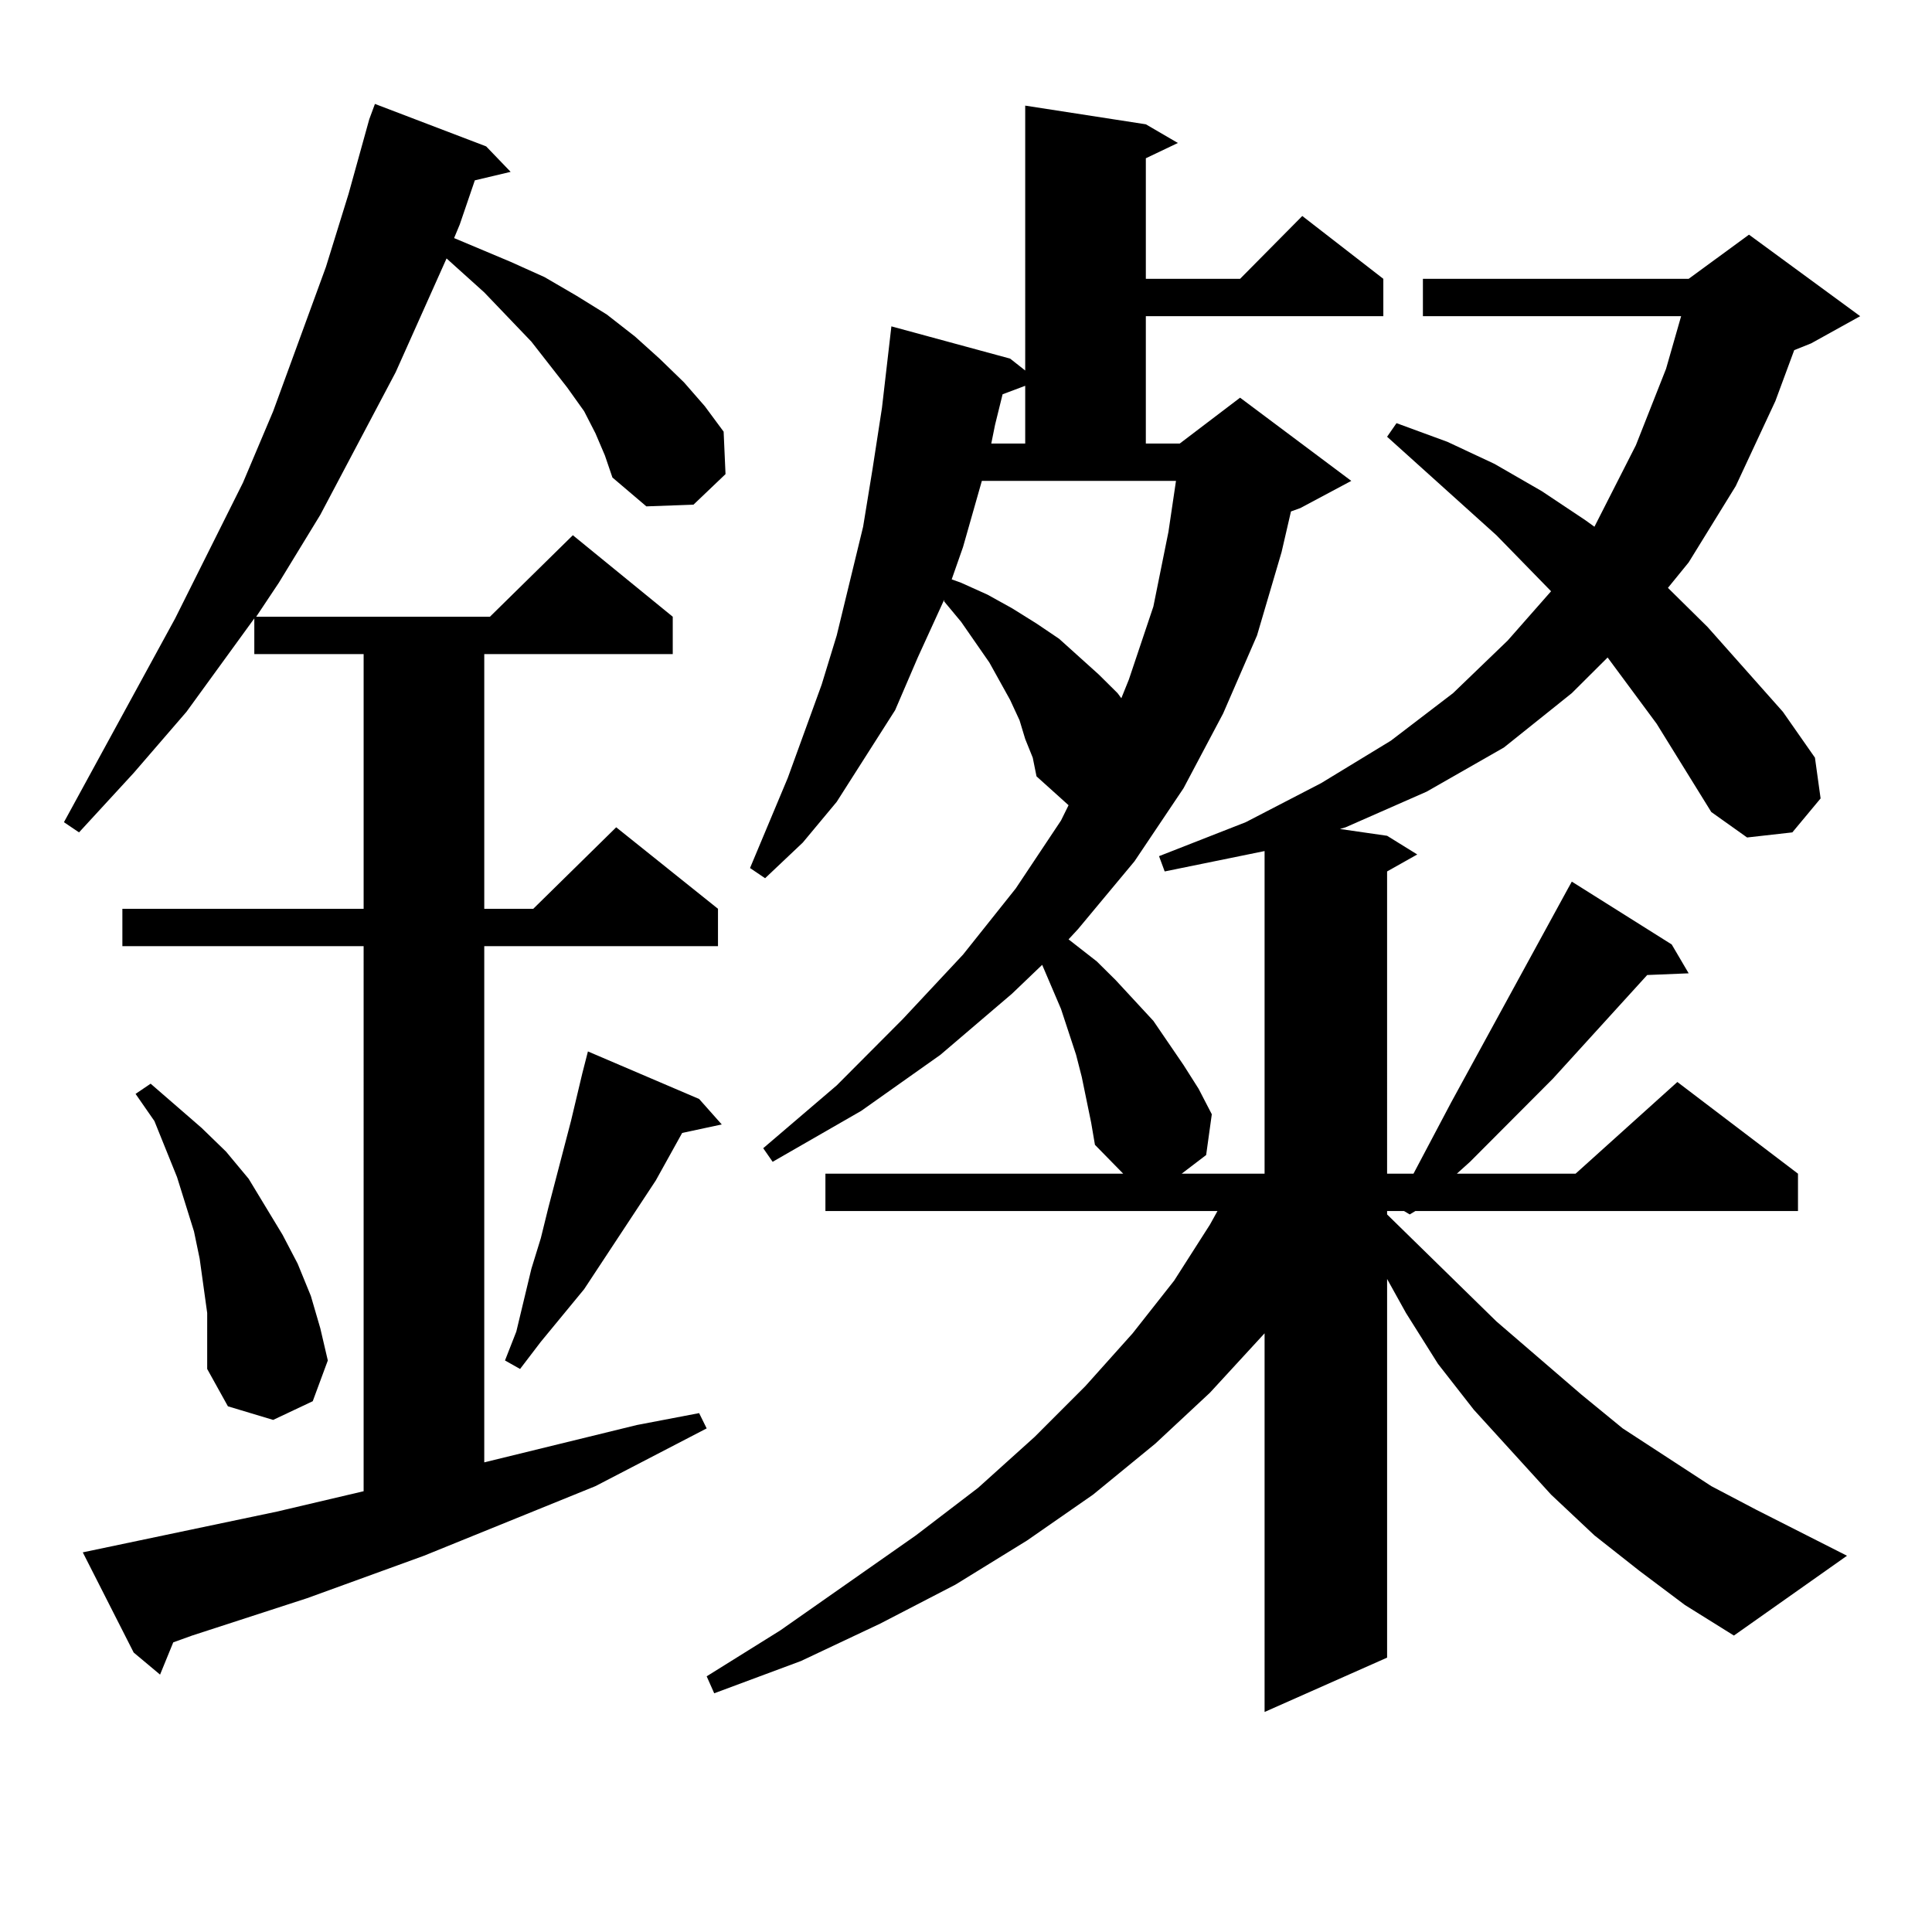
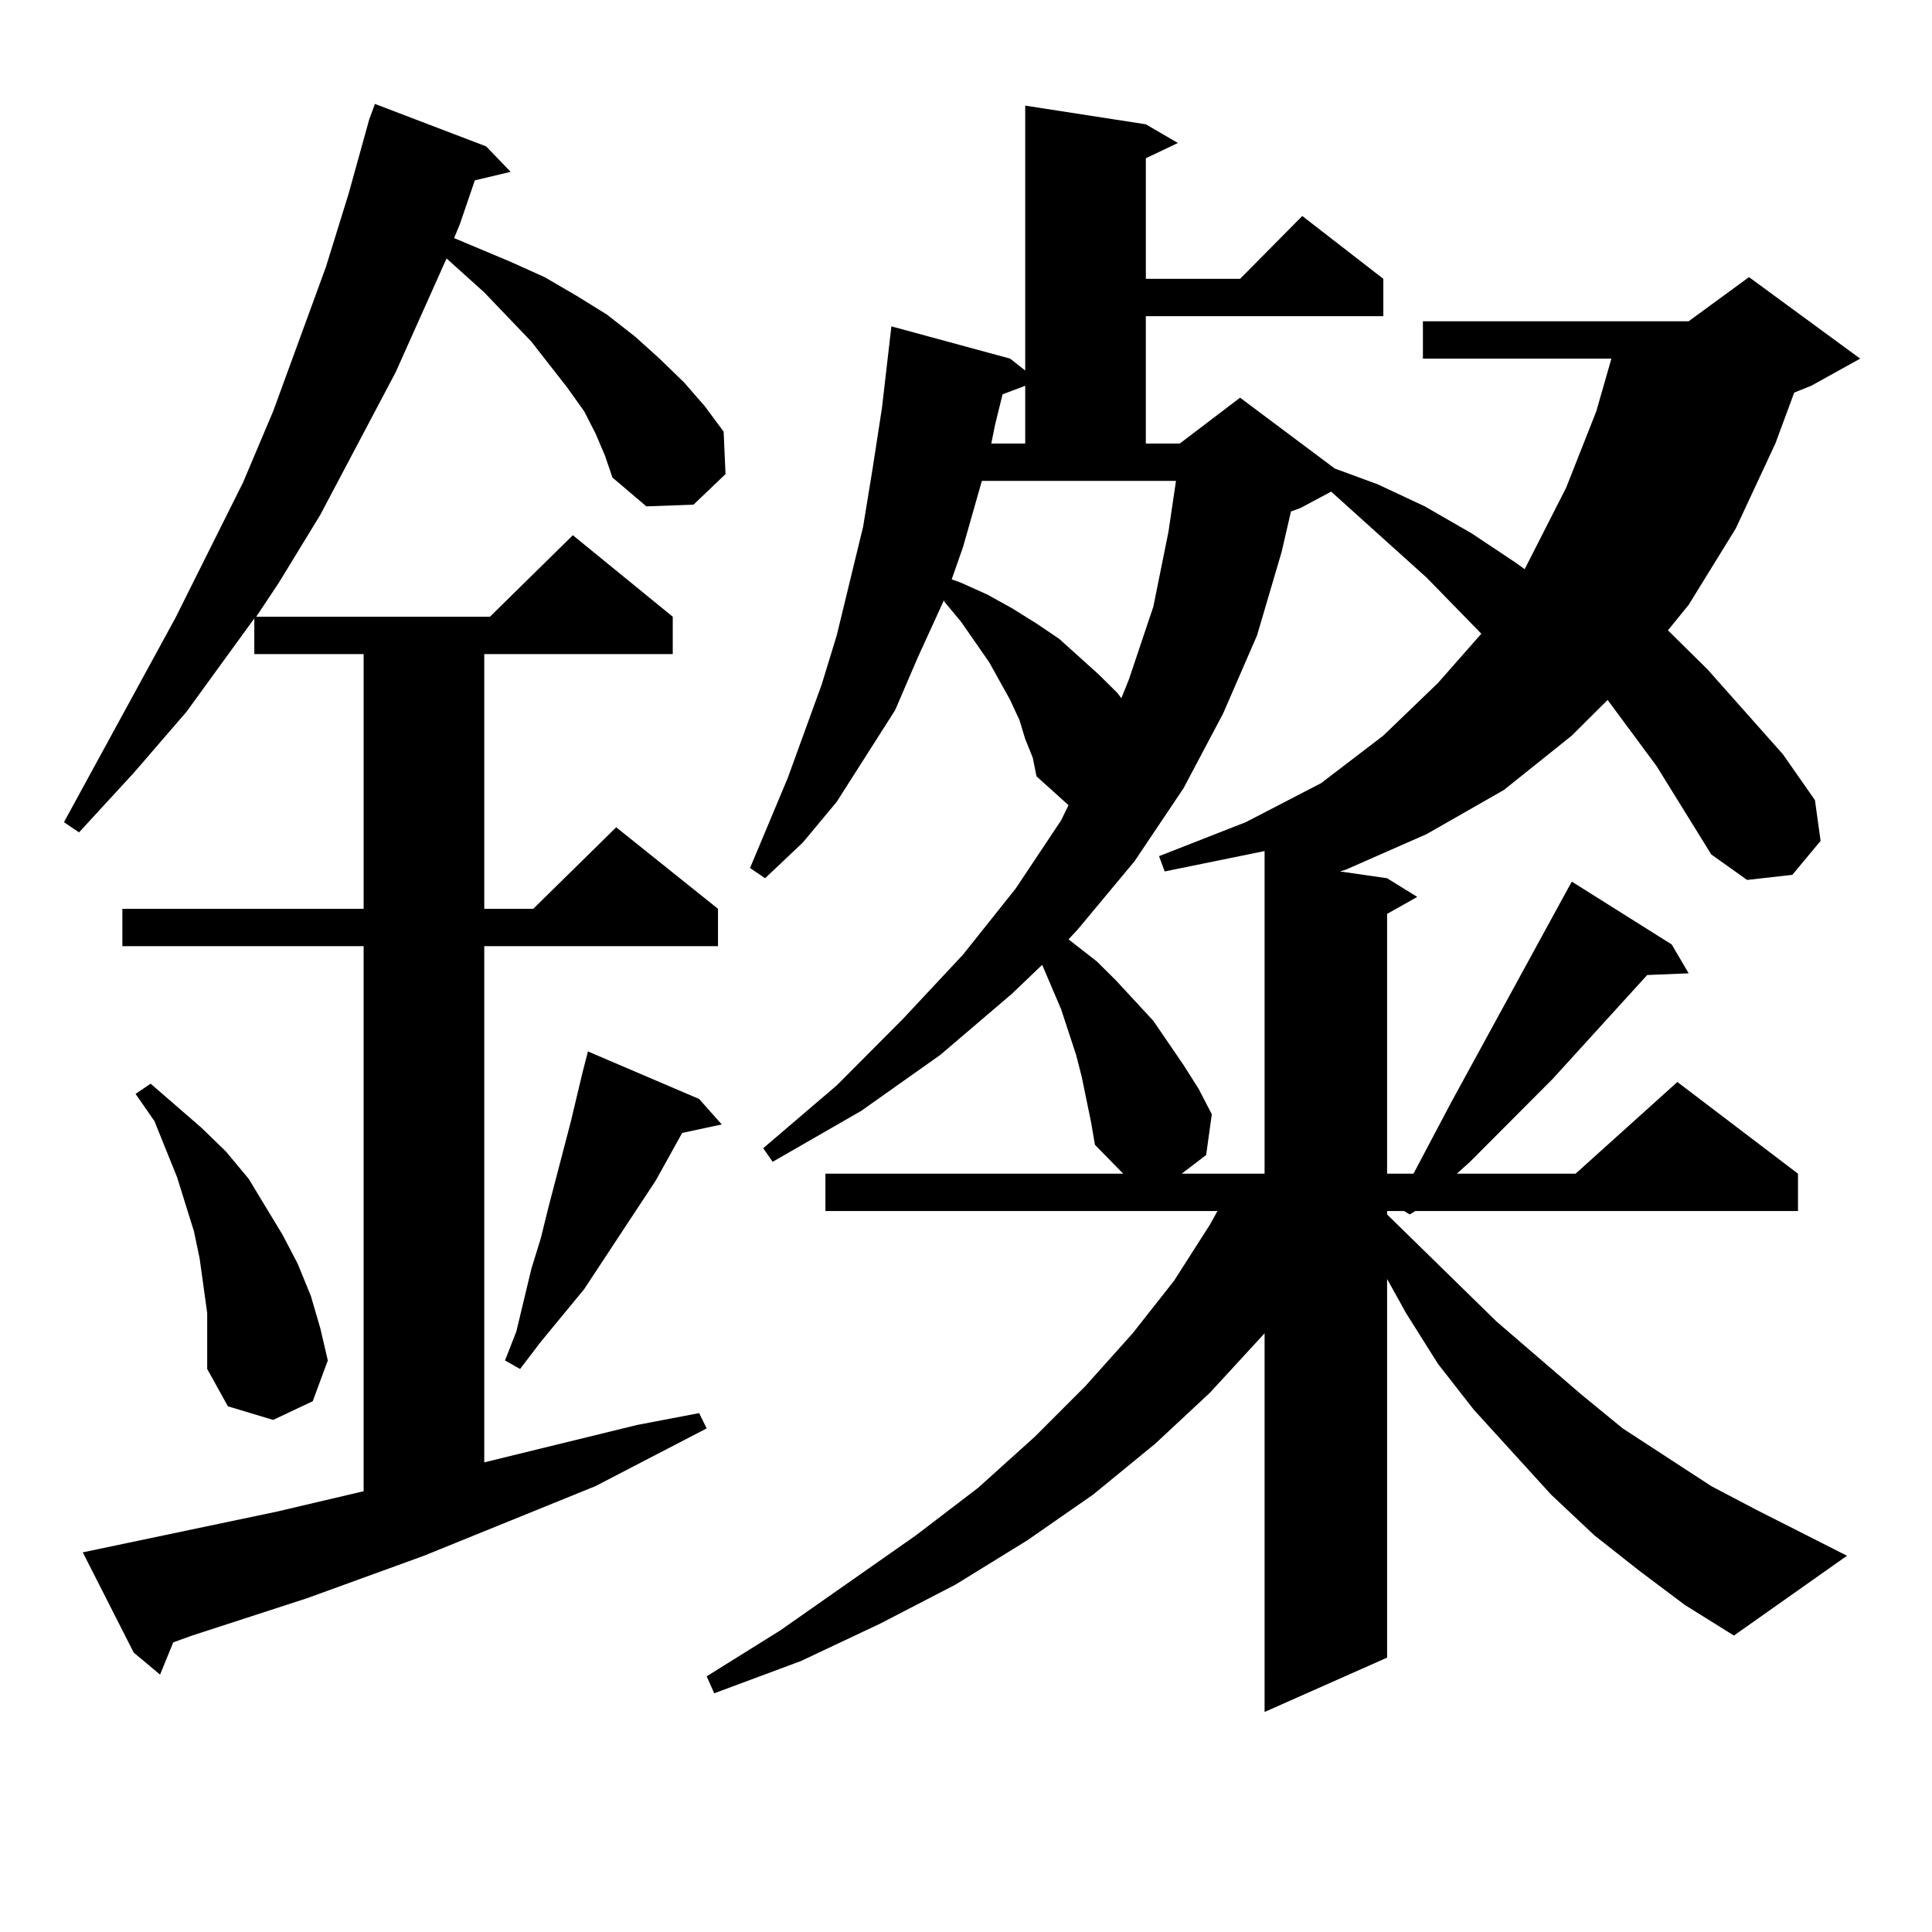
<svg xmlns="http://www.w3.org/2000/svg" version="1.1" id="图层_1" x="0px" y="0px" width="1000px" height="1000px" viewBox="0 0 1000 1000" enable-background="new 0 0 1000 1000" xml:space="preserve">
-   <path d="M308.212,224.297l-5.854-11.426l-8.78-12.305l-18.536-23.73l-24.39-25.488l-13.658-12.305l-5.854-5.273L204.8,192.656  l-39.023,73.828l-21.463,35.156l-11.707,17.578h120.973l42.926-42.188l51.706,42.188v19.336h-97.559v131.836h25.365l42.926-42.188  l52.682,42.188v19.336H250.652v267.188l79.022-19.336l32.194-6.152l3.902,7.91l-57.56,29.883l-88.778,36.035l-60.486,21.973  l-59.511,19.336l-9.756,3.516l-6.829,16.699l-13.658-11.426l-26.341-51.855l100.485-21.094l44.877-10.547V489.727H63.34v-19.336  h124.875V338.555h-56.584v-18.457l-35.121,48.34l-27.316,31.641L40.901,430.84l-7.805-5.273l57.56-105.469l35.121-70.313  l15.609-36.914l27.316-74.707l11.707-37.793l10.731-38.672l2.927-7.91l57.56,21.973l12.683,13.184l-18.536,4.395l-7.805,22.852  l-2.927,7.031l29.268,12.305l17.561,7.91l16.585,9.668l15.609,9.668l14.634,11.426l12.683,11.426l12.683,12.305l10.731,12.305  l9.756,13.184l0.976,21.973l-16.585,15.82l-24.39,0.879l-17.561-14.941l-3.902-11.426L308.212,224.297z M107.241,679.57  l-1.951-14.063l-1.951-14.063l-2.927-14.063l-8.78-28.125l-11.707-29.004l-9.756-14.063l7.805-5.273l26.341,22.852l12.683,12.305  l11.707,14.063l17.561,29.004l7.805,14.941l6.829,16.699l4.878,16.699l3.902,16.699l-7.805,21.094l-20.487,9.668l-23.414-7.031  l-10.731-19.336v-14.063V679.57z M361.869,568.828l11.707,13.184l-20.487,4.395l-13.658,24.609l-18.536,28.125l-18.536,28.125  l-22.438,27.246l-10.731,14.063l-7.805-4.395l5.854-14.941l7.805-32.52l4.878-15.82l3.902-15.82l3.902-14.941l3.902-14.941  l3.902-14.941l5.854-24.609l2.927-11.426L361.869,568.828z M848.687,813.164l-23.414-18.457l-22.438-21.094l-39.999-43.945  l-18.536-23.73l-16.585-26.367l-9.756-17.578v195.996l-63.413,28.125V690.117l-28.292,30.762l-28.292,26.367l-32.194,26.367  l-34.146,23.73l-37.072,22.852l-39.023,20.215l-40.975,19.336l-44.877,16.699l-3.902-8.789l38.048-23.73l70.242-49.219  l32.194-24.609l29.268-26.367l26.341-26.367l24.39-27.246l21.463-27.246l18.536-29.004l3.902-7.031H427.233V607.5h154.143  l-14.634-14.941l-1.951-11.426l-4.878-23.73l-2.927-11.426l-7.805-23.73l-9.756-22.852l-15.609,14.941l-37.072,31.641L445.77,574.98  l-45.853,26.367l-4.878-7.031l38.048-32.52l34.146-34.277l31.219-33.398l27.316-34.277l23.414-35.156l3.902-7.91l-16.585-14.941  l-1.951-9.668l-3.902-9.668l-2.927-9.668l-4.878-10.547l-10.731-19.336l-14.634-21.094l-8.78-10.547v-0.879l-13.658,29.883  l-11.707,27.246l-30.243,47.461l-17.561,21.094l-19.512,18.457l-7.805-5.273l19.512-46.582l17.561-48.34l7.805-25.488l6.829-28.125  l6.829-28.125l4.878-29.883l4.878-31.641l4.878-42.188l61.462,16.699l7.805,6.152V54.668l62.438,9.668l16.585,9.668l-16.585,7.91  v62.402h48.779l32.194-32.52l41.95,32.52v19.336H593.083v65.918h17.561l31.219-23.73l57.56,43.066l-26.341,14.063l-4.878,1.758  l-4.878,21.094l-12.683,43.066l-17.561,40.43l-20.487,38.672l-25.365,37.793l-29.268,35.156l-4.878,5.273l14.634,11.426l9.756,9.668  l19.512,21.094l7.805,11.426l7.805,11.426l7.805,12.305l6.829,13.184l-2.927,21.094l-12.683,9.668h42.926V440.508l-51.706,10.547  l-2.927-7.91l44.877-17.578l39.023-20.215l36.097-21.973l32.194-24.609l28.292-27.246l22.438-25.488l-28.292-29.004l-56.584-50.977  l4.878-7.031l26.341,9.668l24.39,11.426l24.39,14.063l22.438,14.941l4.878,3.516l21.463-42.188l15.609-39.551l7.805-27.246H736.494  v-19.336h137.558l31.219-22.852l57.56,42.188l-25.365,14.063l-8.78,3.516l-9.756,26.367l-20.487,43.945l-24.39,39.551  l-10.731,13.184l20.487,20.215l39.023,43.945l16.585,23.73l2.927,21.094l-14.634,17.578l-23.414,2.637l-18.536-13.184  l-28.292-45.703l-25.365-34.277l-18.536,18.457l-35.121,28.125l-39.999,22.852l-41.95,18.457l-2.927,0.879l24.39,3.516l15.609,9.668  l-15.609,8.789V607.5h13.658l19.512-36.914l60.486-110.742l1.951-3.516l51.706,32.52l8.78,14.941l-21.463,0.879l-48.779,53.613  l-42.926,43.066l-6.829,6.152h61.462l52.682-47.461l62.438,47.461v19.336H732.592l-2.927,1.758l-2.927-1.758h-8.78v1.758  l56.584,55.371l43.901,37.793l21.463,17.578l45.853,29.883l23.414,12.305l46.828,23.73l-58.535,41.309l-25.365-15.82  L848.687,813.164z M508.207,248.906l-9.756,34.277l-5.854,16.699l4.878,1.758l13.658,6.152l12.683,7.031l12.683,7.91l11.707,7.91  l20.487,18.457l9.756,9.668l1.951,2.637l3.902-9.668l12.683-37.793l7.805-38.672l3.902-26.367H508.207z M518.938,204.082  l-3.902,15.82l-1.951,9.668h17.561v-29.883L518.938,204.082z" />
+   <path d="M308.212,224.297l-5.854-11.426l-8.78-12.305l-18.536-23.73l-24.39-25.488l-13.658-12.305l-5.854-5.273L204.8,192.656  l-39.023,73.828l-21.463,35.156l-11.707,17.578h120.973l42.926-42.188l51.706,42.188v19.336h-97.559v131.836h25.365l42.926-42.188  l52.682,42.188v19.336H250.652v267.188l79.022-19.336l32.194-6.152l3.902,7.91l-57.56,29.883l-88.778,36.035l-60.486,21.973  l-59.511,19.336l-9.756,3.516l-6.829,16.699l-13.658-11.426l-26.341-51.855l100.485-21.094l44.877-10.547V489.727H63.34v-19.336  h124.875V338.555h-56.584v-18.457l-35.121,48.34l-27.316,31.641L40.901,430.84l-7.805-5.273l57.56-105.469l35.121-70.313  l15.609-36.914l27.316-74.707l11.707-37.793l10.731-38.672l2.927-7.91l57.56,21.973l12.683,13.184l-18.536,4.395l-7.805,22.852  l-2.927,7.031l29.268,12.305l17.561,7.91l16.585,9.668l15.609,9.668l14.634,11.426l12.683,11.426l12.683,12.305l10.731,12.305  l9.756,13.184l0.976,21.973l-16.585,15.82l-24.39,0.879l-17.561-14.941l-3.902-11.426L308.212,224.297z M107.241,679.57  l-1.951-14.063l-1.951-14.063l-2.927-14.063l-8.78-28.125l-11.707-29.004l-9.756-14.063l7.805-5.273l26.341,22.852l12.683,12.305  l11.707,14.063l17.561,29.004l7.805,14.941l6.829,16.699l4.878,16.699l3.902,16.699l-7.805,21.094l-20.487,9.668l-23.414-7.031  l-10.731-19.336v-14.063V679.57z M361.869,568.828l11.707,13.184l-20.487,4.395l-13.658,24.609l-18.536,28.125l-18.536,28.125  l-22.438,27.246l-10.731,14.063l-7.805-4.395l5.854-14.941l7.805-32.52l4.878-15.82l3.902-15.82l3.902-14.941l3.902-14.941  l3.902-14.941l5.854-24.609l2.927-11.426L361.869,568.828z M848.687,813.164l-23.414-18.457l-22.438-21.094l-39.999-43.945  l-18.536-23.73l-16.585-26.367l-9.756-17.578v195.996l-63.413,28.125V690.117l-28.292,30.762l-28.292,26.367l-32.194,26.367  l-34.146,23.73l-37.072,22.852l-39.023,20.215l-40.975,19.336l-44.877,16.699l-3.902-8.789l38.048-23.73l70.242-49.219  l32.194-24.609l29.268-26.367l26.341-26.367l24.39-27.246l21.463-27.246l18.536-29.004l3.902-7.031H427.233V607.5h154.143  l-14.634-14.941l-1.951-11.426l-4.878-23.73l-2.927-11.426l-7.805-23.73l-9.756-22.852l-15.609,14.941l-37.072,31.641L445.77,574.98  l-45.853,26.367l-4.878-7.031l38.048-32.52l34.146-34.277l31.219-33.398l27.316-34.277l23.414-35.156l3.902-7.91l-16.585-14.941  l-1.951-9.668l-3.902-9.668l-2.927-9.668l-4.878-10.547l-10.731-19.336l-14.634-21.094l-8.78-10.547v-0.879l-13.658,29.883  l-11.707,27.246l-30.243,47.461l-17.561,21.094l-19.512,18.457l-7.805-5.273l19.512-46.582l17.561-48.34l7.805-25.488l6.829-28.125  l6.829-28.125l4.878-29.883l4.878-31.641l4.878-42.188l61.462,16.699l7.805,6.152V54.668l62.438,9.668l16.585,9.668l-16.585,7.91  v62.402h48.779l32.194-32.52l41.95,32.52v19.336H593.083v65.918h17.561l31.219-23.73l57.56,43.066l-26.341,14.063l-4.878,1.758  l-4.878,21.094l-12.683,43.066l-17.561,40.43l-20.487,38.672l-25.365,37.793l-29.268,35.156l-4.878,5.273l14.634,11.426l9.756,9.668  l19.512,21.094l7.805,11.426l7.805,11.426l7.805,12.305l6.829,13.184l-2.927,21.094l-12.683,9.668h42.926V440.508l-51.706,10.547  l-2.927-7.91l44.877-17.578l39.023-20.215l32.194-24.609l28.292-27.246l22.438-25.488l-28.292-29.004l-56.584-50.977  l4.878-7.031l26.341,9.668l24.39,11.426l24.39,14.063l22.438,14.941l4.878,3.516l21.463-42.188l15.609-39.551l7.805-27.246H736.494  v-19.336h137.558l31.219-22.852l57.56,42.188l-25.365,14.063l-8.78,3.516l-9.756,26.367l-20.487,43.945l-24.39,39.551  l-10.731,13.184l20.487,20.215l39.023,43.945l16.585,23.73l2.927,21.094l-14.634,17.578l-23.414,2.637l-18.536-13.184  l-28.292-45.703l-25.365-34.277l-18.536,18.457l-35.121,28.125l-39.999,22.852l-41.95,18.457l-2.927,0.879l24.39,3.516l15.609,9.668  l-15.609,8.789V607.5h13.658l19.512-36.914l60.486-110.742l1.951-3.516l51.706,32.52l8.78,14.941l-21.463,0.879l-48.779,53.613  l-42.926,43.066l-6.829,6.152h61.462l52.682-47.461l62.438,47.461v19.336H732.592l-2.927,1.758l-2.927-1.758h-8.78v1.758  l56.584,55.371l43.901,37.793l21.463,17.578l45.853,29.883l23.414,12.305l46.828,23.73l-58.535,41.309l-25.365-15.82  L848.687,813.164z M508.207,248.906l-9.756,34.277l-5.854,16.699l4.878,1.758l13.658,6.152l12.683,7.031l12.683,7.91l11.707,7.91  l20.487,18.457l9.756,9.668l1.951,2.637l3.902-9.668l12.683-37.793l7.805-38.672l3.902-26.367H508.207z M518.938,204.082  l-3.902,15.82l-1.951,9.668h17.561v-29.883L518.938,204.082z" />
</svg>